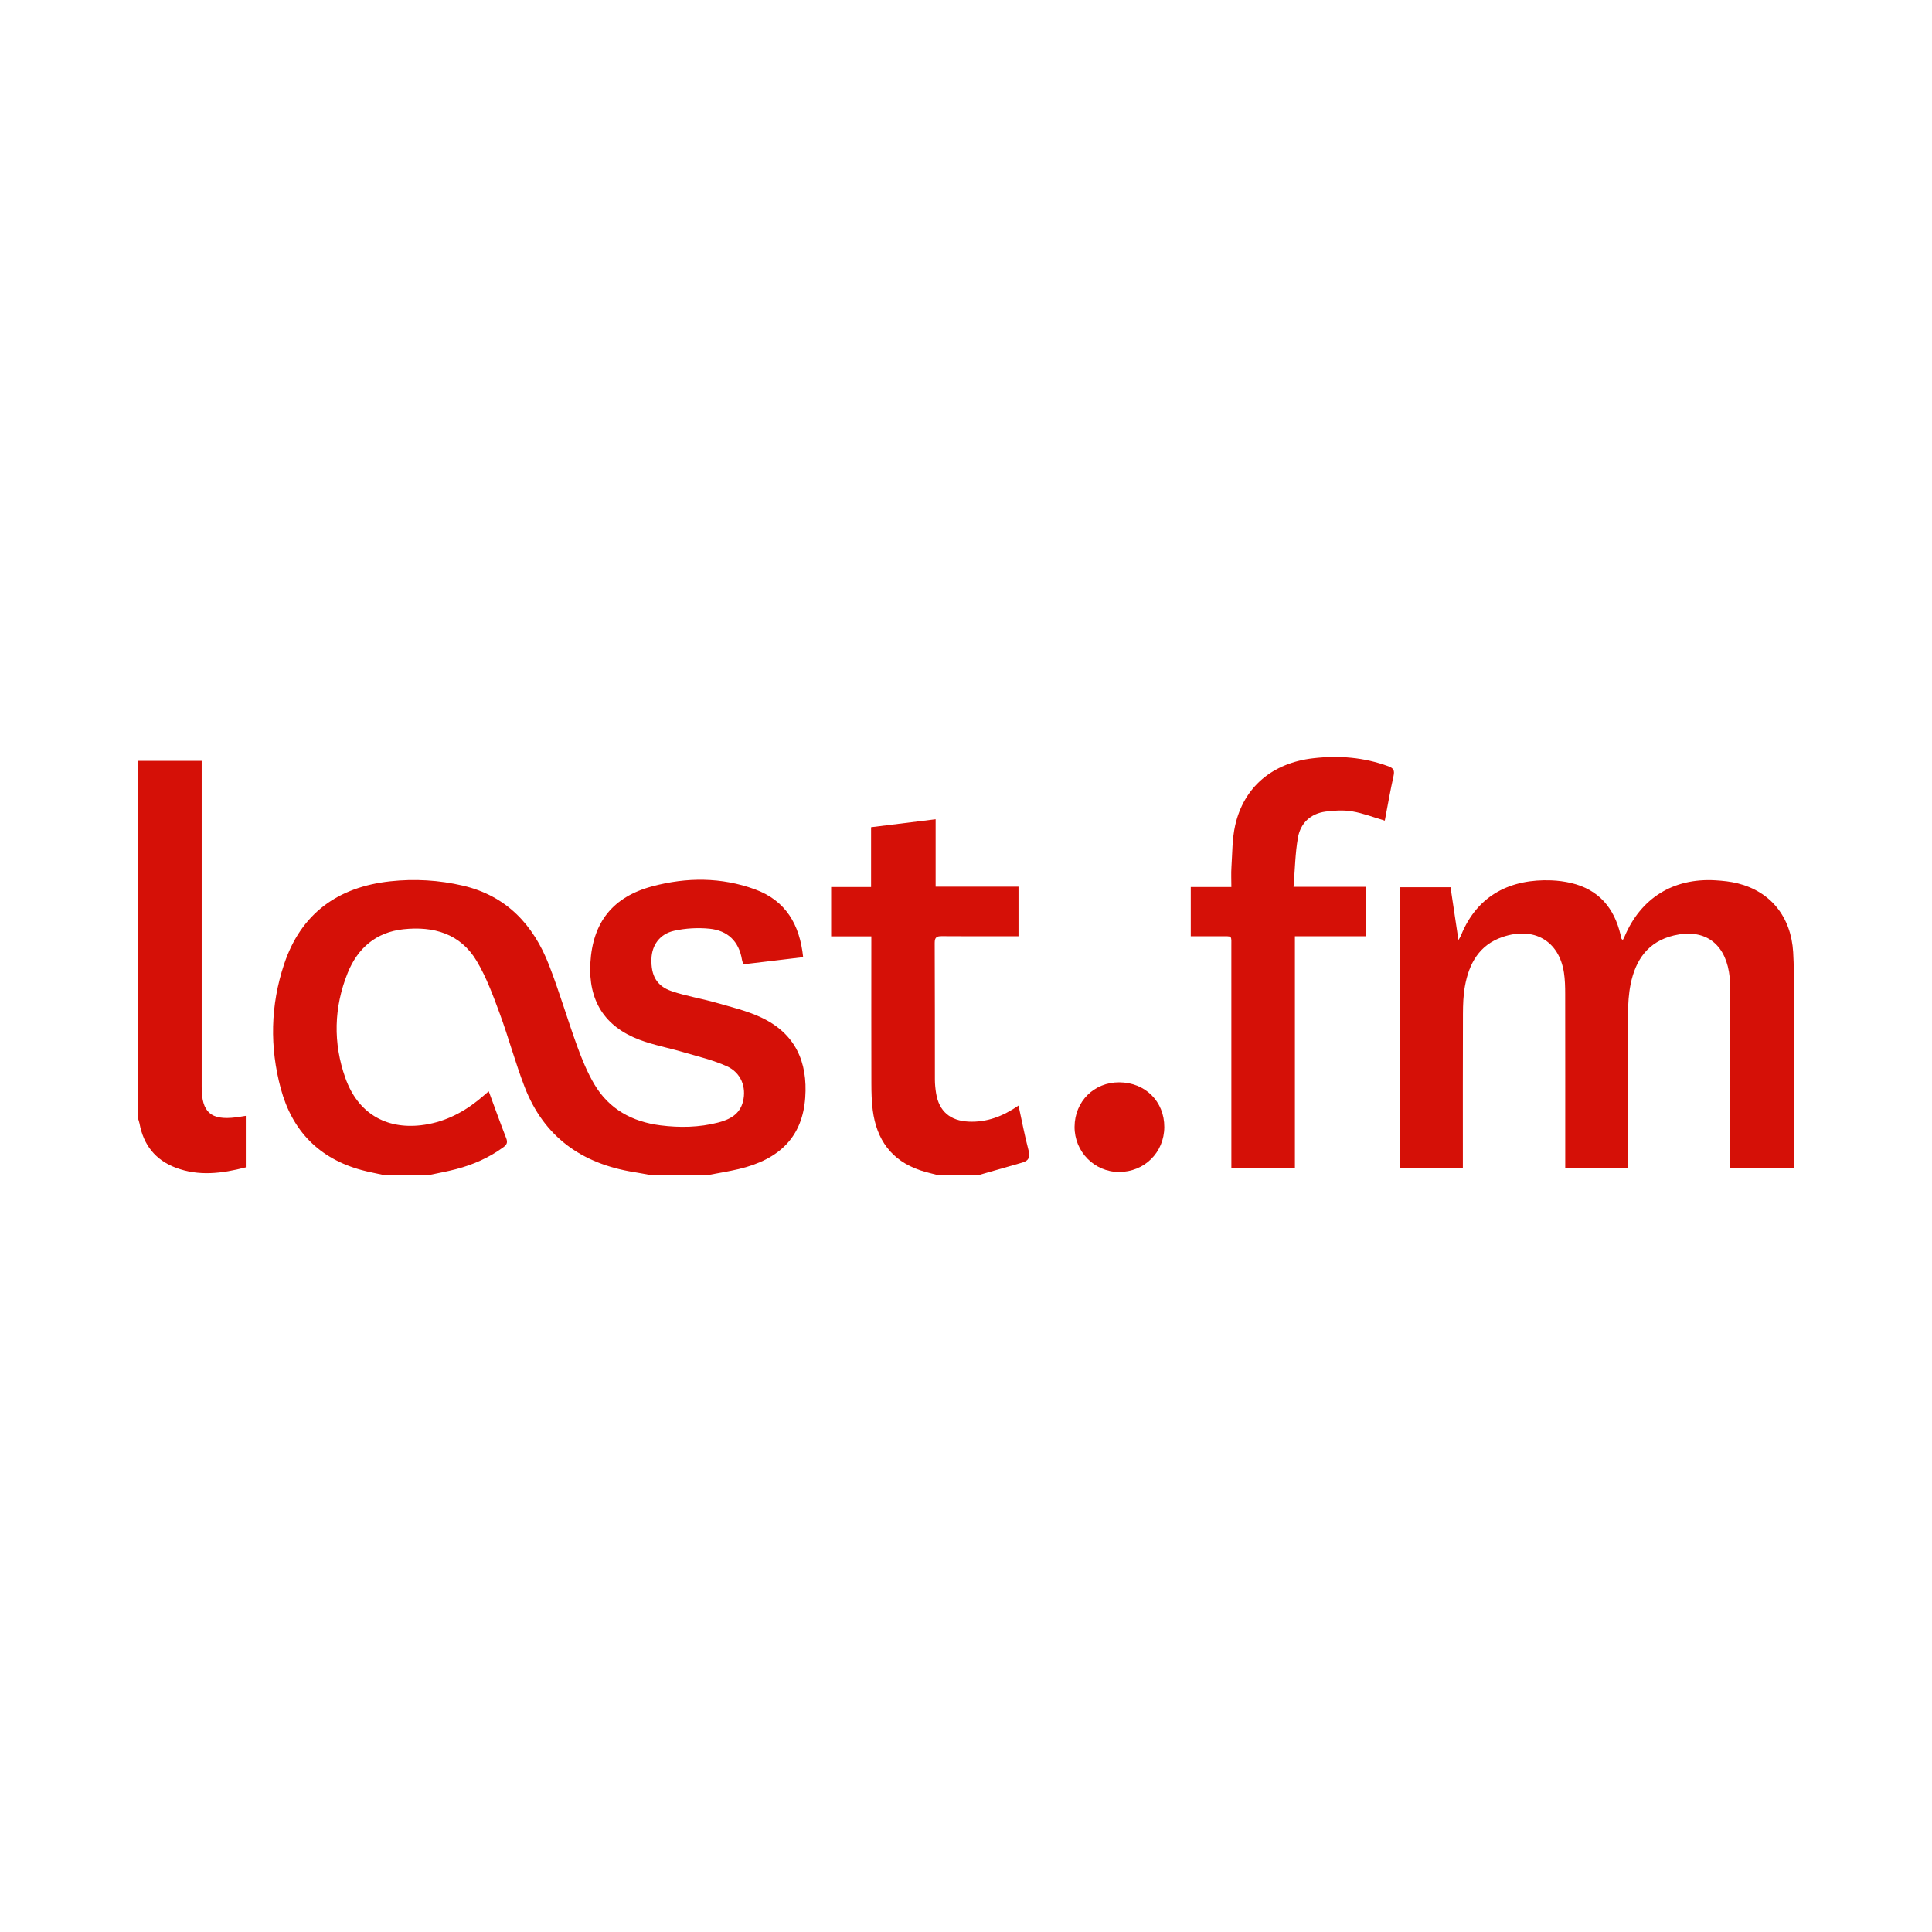
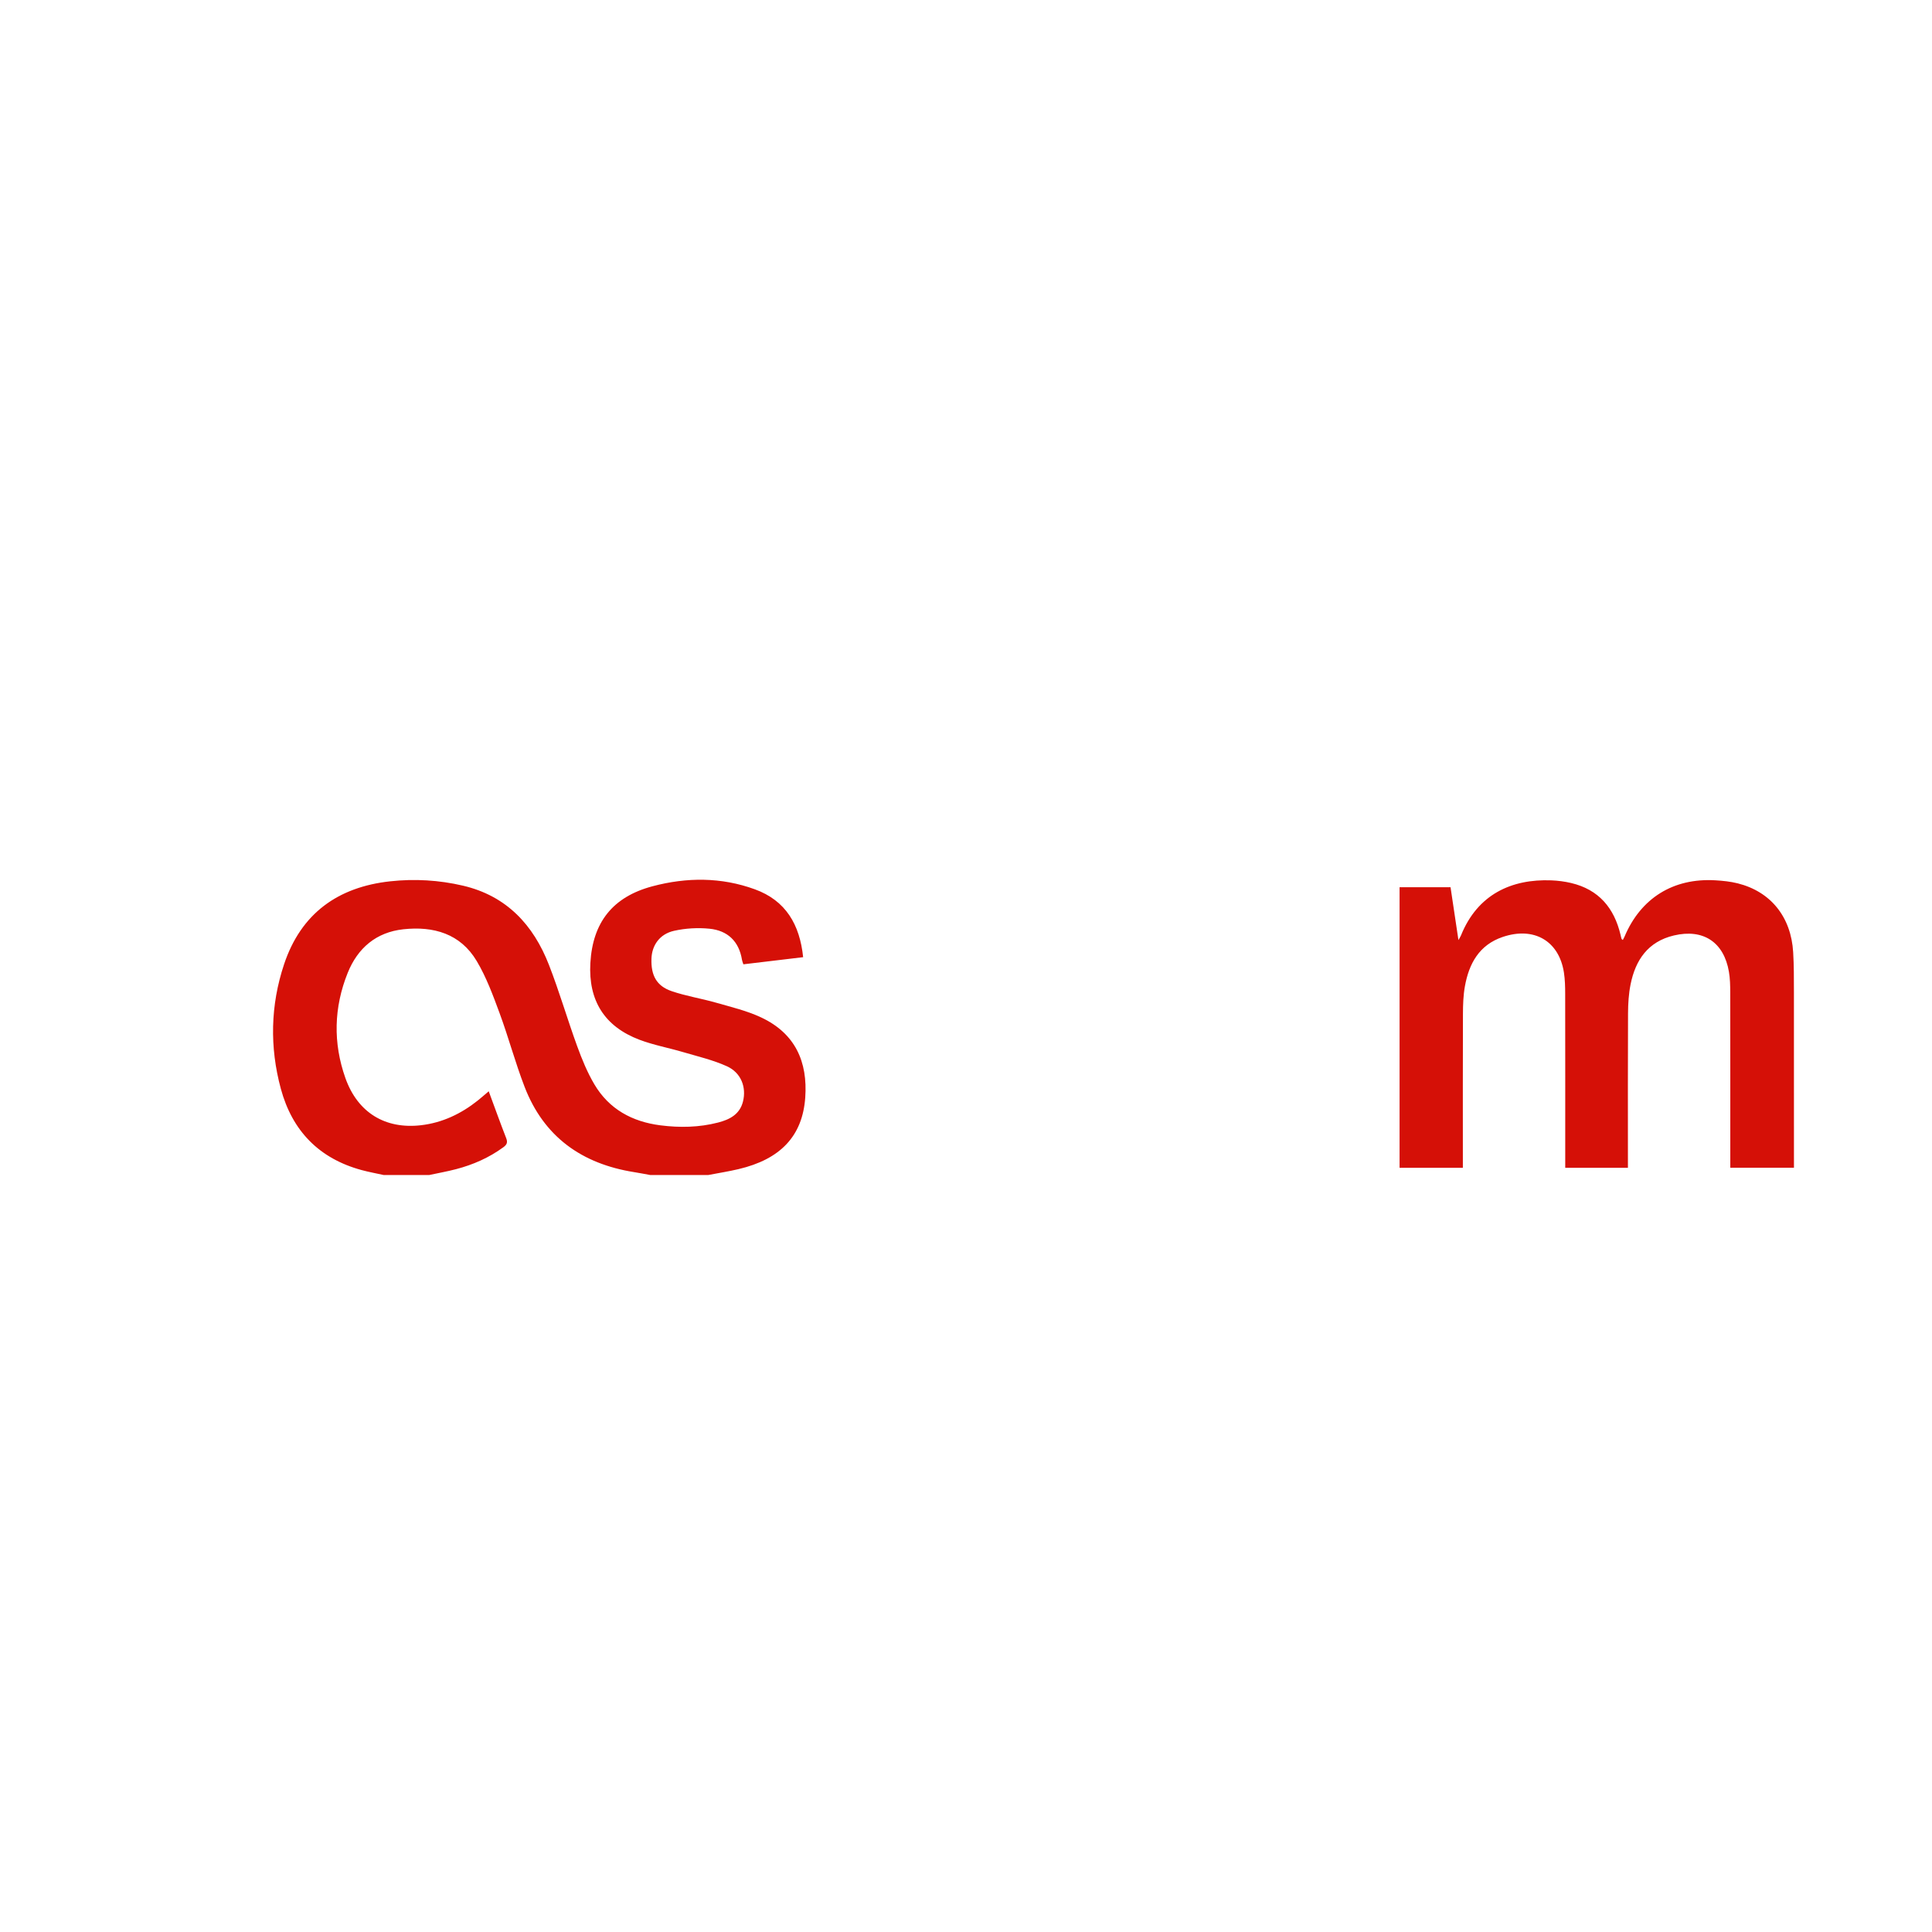
<svg xmlns="http://www.w3.org/2000/svg" version="1.1" id="Layer_1" x="0px" y="0px" width="200px" height="200px" viewBox="0 0 200 200" enable-background="new 0 0 200 200" xml:space="preserve">
  <g>
    <path fill="#D51007" d="M39.728,121.639c-0.762-0.169-1.531-0.307-2.283-0.511c-4.412-1.193-7.196-4.065-8.375-8.427   c-1.163-4.304-1.076-8.638,0.336-12.876c1.752-5.26,5.571-8.004,10.995-8.593c2.523-0.274,5.043-0.128,7.522,0.451   c4.509,1.054,7.288,4.051,8.905,8.203c1.077,2.765,1.905,5.627,2.922,8.417c0.494,1.355,1.05,2.715,1.782,3.951   c1.522,2.571,3.921,3.87,6.843,4.241c1.999,0.254,3.996,0.218,5.955-0.288c1.188-0.307,2.249-0.835,2.584-2.178   c0.369-1.481-0.193-2.984-1.67-3.652c-1.435-0.649-3.002-1.013-4.523-1.462c-1.502-0.444-3.061-0.727-4.52-1.279   c-3.631-1.372-5.307-4.074-5.087-7.943c0.24-4.216,2.32-6.852,6.427-7.945c3.549-0.945,7.119-0.955,10.603,0.313   c3.199,1.164,4.649,3.65,4.997,7.026c-2.077,0.248-4.116,0.491-6.186,0.738c-0.063-0.198-0.123-0.326-0.144-0.461   c-0.311-1.93-1.497-3.041-3.376-3.225c-1.206-0.119-2.48-0.046-3.661,0.219c-1.486,0.334-2.288,1.499-2.335,2.882   c-0.058,1.724,0.52,2.824,2.078,3.36c1.498,0.516,3.088,0.761,4.616,1.199c1.571,0.451,3.19,0.834,4.658,1.523   c3.564,1.672,4.825,4.625,4.568,8.29c-0.281,4.006-2.585,6.4-6.912,7.416c-1.034,0.243-2.087,0.408-3.131,0.609   c-2.001,0-4.002,0-6.003,0c-0.556-0.1-1.11-0.21-1.668-0.299c-5.406-0.858-9.342-3.648-11.341-8.832   c-0.965-2.502-1.658-5.108-2.587-7.625c-0.68-1.842-1.37-3.719-2.368-5.395c-1.689-2.838-4.471-3.627-7.594-3.288   c-2.815,0.306-4.728,1.945-5.762,4.515c-1.438,3.576-1.526,7.25-0.24,10.882c1.268,3.583,4.123,5.318,7.833,4.888   c2.207-0.256,4.146-1.183,5.875-2.559c0.365-0.29,0.713-0.602,1.131-0.956c0.617,1.666,1.192,3.271,1.811,4.86   c0.172,0.442,0.064,0.671-0.298,0.935c-1.481,1.084-3.126,1.806-4.888,2.267c-0.915,0.24-1.848,0.406-2.773,0.605   C42.872,121.639,41.3,121.639,39.728,121.639z" />
-     <path fill="#D51007" d="M97.04,121.639c-0.592-0.161-1.194-0.292-1.775-0.488c-2.984-1.007-4.526-3.179-4.919-6.225   c-0.118-0.917-0.139-1.851-0.141-2.777c-0.013-4.763-0.006-9.525-0.006-14.288c0-0.28,0-0.561,0-0.925c-1.413,0-2.757,0-4.159,0   c0-1.734,0-3.385,0-5.112c1.367,0,2.713,0,4.133,0c0-2.085,0-4.097,0-6.192c2.243-0.276,4.423-0.545,6.683-0.823   c0,2.346,0,4.622,0,6.978c2.889,0,5.709,0,8.579,0c0,1.732,0,3.384,0,5.135c-0.27,0-0.523,0-0.775,0   c-2.381,0-4.763,0.012-7.144-0.009c-0.522-0.005-0.759,0.091-0.756,0.697c0.025,4.715,0.011,9.43,0.02,14.145   c0.001,0.474,0.049,0.953,0.125,1.421c0.304,1.872,1.465,2.848,3.378,2.933c1.89,0.084,3.543-0.556,5.156-1.663   c0.35,1.601,0.637,3.134,1.035,4.638c0.188,0.709,0.019,1.076-0.649,1.267c-1.32,0.378-2.641,0.756-3.961,1.135   c-0.178,0.051-0.357,0.103-0.535,0.154C99.898,121.639,98.469,121.639,97.04,121.639z" />
-     <path fill="#D51007" d="M14.288,78.762c2.162,0,4.324,0,6.59,0c0,0.386,0,0.685,0,0.985c0,10.932,0,21.865,0,32.797   c0,2.6,0.945,3.441,3.516,3.128c0.352-0.043,0.701-0.108,1.051-0.162c0,1.785,0,3.55,0,5.334c-2.485,0.645-4.871,0.935-7.247,0.039   c-2.113-0.797-3.342-2.357-3.754-4.572c-0.034-0.181-0.103-0.354-0.156-0.531C14.288,103.44,14.288,91.101,14.288,78.762z" />
    <path fill="#D51007" d="M168.522,120.893c-2.2,0-4.287,0-6.489,0c0-0.329,0-0.627,0-0.926c0-5.693,0.004-11.386-0.006-17.079   c-0.001-0.737-0.017-1.483-0.129-2.209c-0.508-3.28-3.102-4.786-6.345-3.684c-2.429,0.825-3.484,2.755-3.907,5.107   c-0.167,0.93-0.198,1.894-0.202,2.843c-0.019,5.026-0.009,10.052-0.009,15.078c0,0.279,0,0.557,0,0.868c-2.232,0-4.367,0-6.552,0   c0-9.687,0-19.344,0-29.046c1.761,0,3.487,0,5.276,0c0.265,1.775,0.53,3.546,0.818,5.471c0.137-0.247,0.213-0.356,0.261-0.475   c1.718-4.266,5.243-5.866,9.357-5.707c0.686,0.027,1.381,0.117,2.049,0.275c2.855,0.676,4.452,2.577,5.113,5.359   c0.033,0.138,0.059,0.278,0.101,0.413c0.012,0.038,0.065,0.063,0.134,0.125c0.067-0.129,0.135-0.242,0.186-0.363   c1.68-3.972,5.039-6.066,9.384-5.815c0.78,0.045,1.572,0.127,2.328,0.316c3.414,0.855,5.521,3.47,5.738,7.128   c0.082,1.377,0.076,2.761,0.078,4.142c0.008,5.741,0.003,11.481,0.003,17.222c0,0.302,0,0.604,0,0.947c-2.23,0-4.362,0-6.59,0   c0-0.3,0-0.577,0-0.855c0-5.764,0.004-11.529-0.006-17.293c-0.001-0.712-0.016-1.434-0.135-2.133   c-0.524-3.079-2.663-4.482-5.698-3.763c-2.681,0.636-3.979,2.537-4.486,5.074c-0.194,0.973-0.256,1.985-0.261,2.98   c-0.025,5.026-0.012,10.052-0.012,15.078C168.522,120.253,168.522,120.535,168.522,120.893z" />
-     <path fill="#D51007" d="M134.048,96.921c0,8.03,0,15.971,0,23.958c-2.202,0-4.332,0-6.577,0c0-0.304,0-0.603,0-0.901   c0-7.31,0.002-14.621-0.002-21.931c-0.001-1.277,0.147-1.115-1.158-1.124c-0.997-0.007-1.995-0.001-3.043-0.001   c0-1.706,0-3.36,0-5.099c1.359,0,2.728,0,4.203,0c0-0.74-0.036-1.4,0.007-2.055c0.097-1.444,0.071-2.922,0.386-4.321   c0.897-3.987,3.866-6.467,8.068-6.952c2.664-0.308,5.266-0.104,7.801,0.831c0.539,0.199,0.65,0.445,0.526,1.002   c-0.346,1.552-0.617,3.121-0.906,4.624c-1.154-0.34-2.241-0.768-3.369-0.958c-0.897-0.151-1.855-0.101-2.763,0.022   c-1.557,0.211-2.595,1.193-2.86,2.703c-0.285,1.626-0.307,3.297-0.455,5.083c1.394,0,2.62,0,3.846,0c1.21,0,2.42,0,3.679,0   c0,1.711,0,3.363,0,5.121c-1.234,0-2.462,0-3.69,0C136.533,96.921,135.325,96.921,134.048,96.921z" />
-     <path fill="#D51007" d="M115.868,112.04c2.689,0.013,4.673,1.989,4.66,4.639c-0.013,2.623-2.061,4.648-4.697,4.644   c-2.545-0.005-4.608-2.107-4.592-4.681C111.256,114.016,113.257,112.027,115.868,112.04z" />
  </g>
</svg>